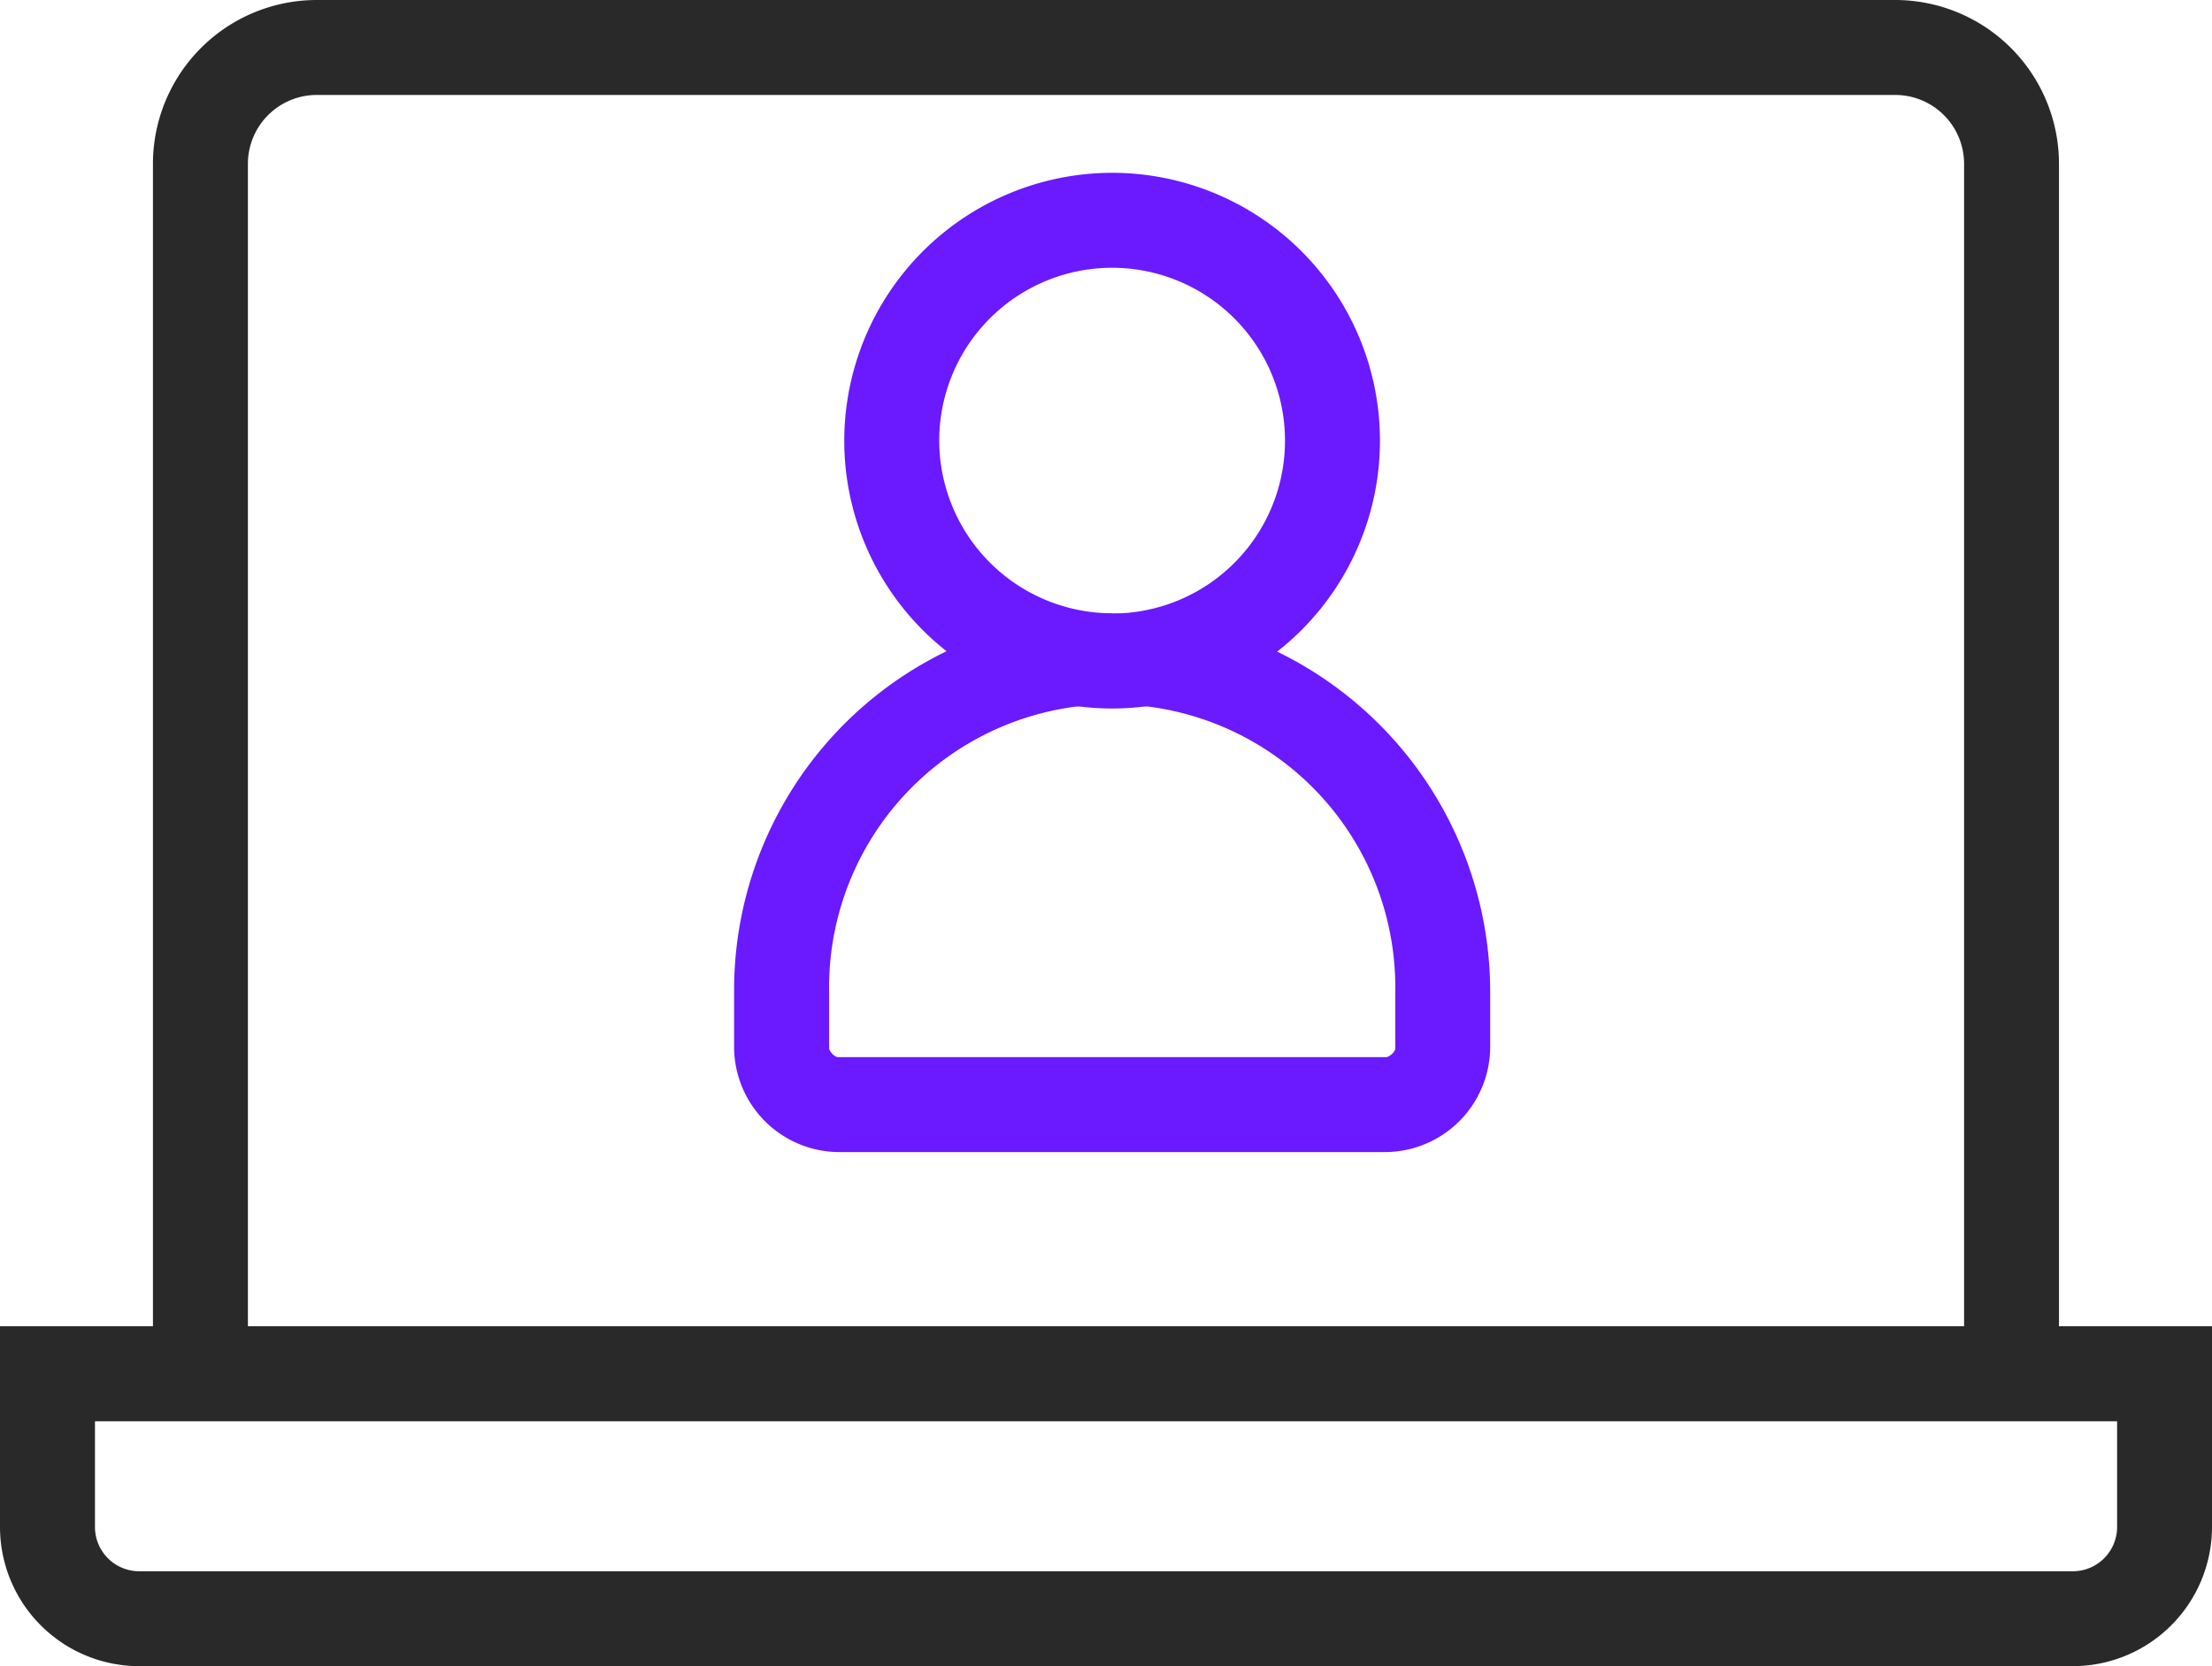
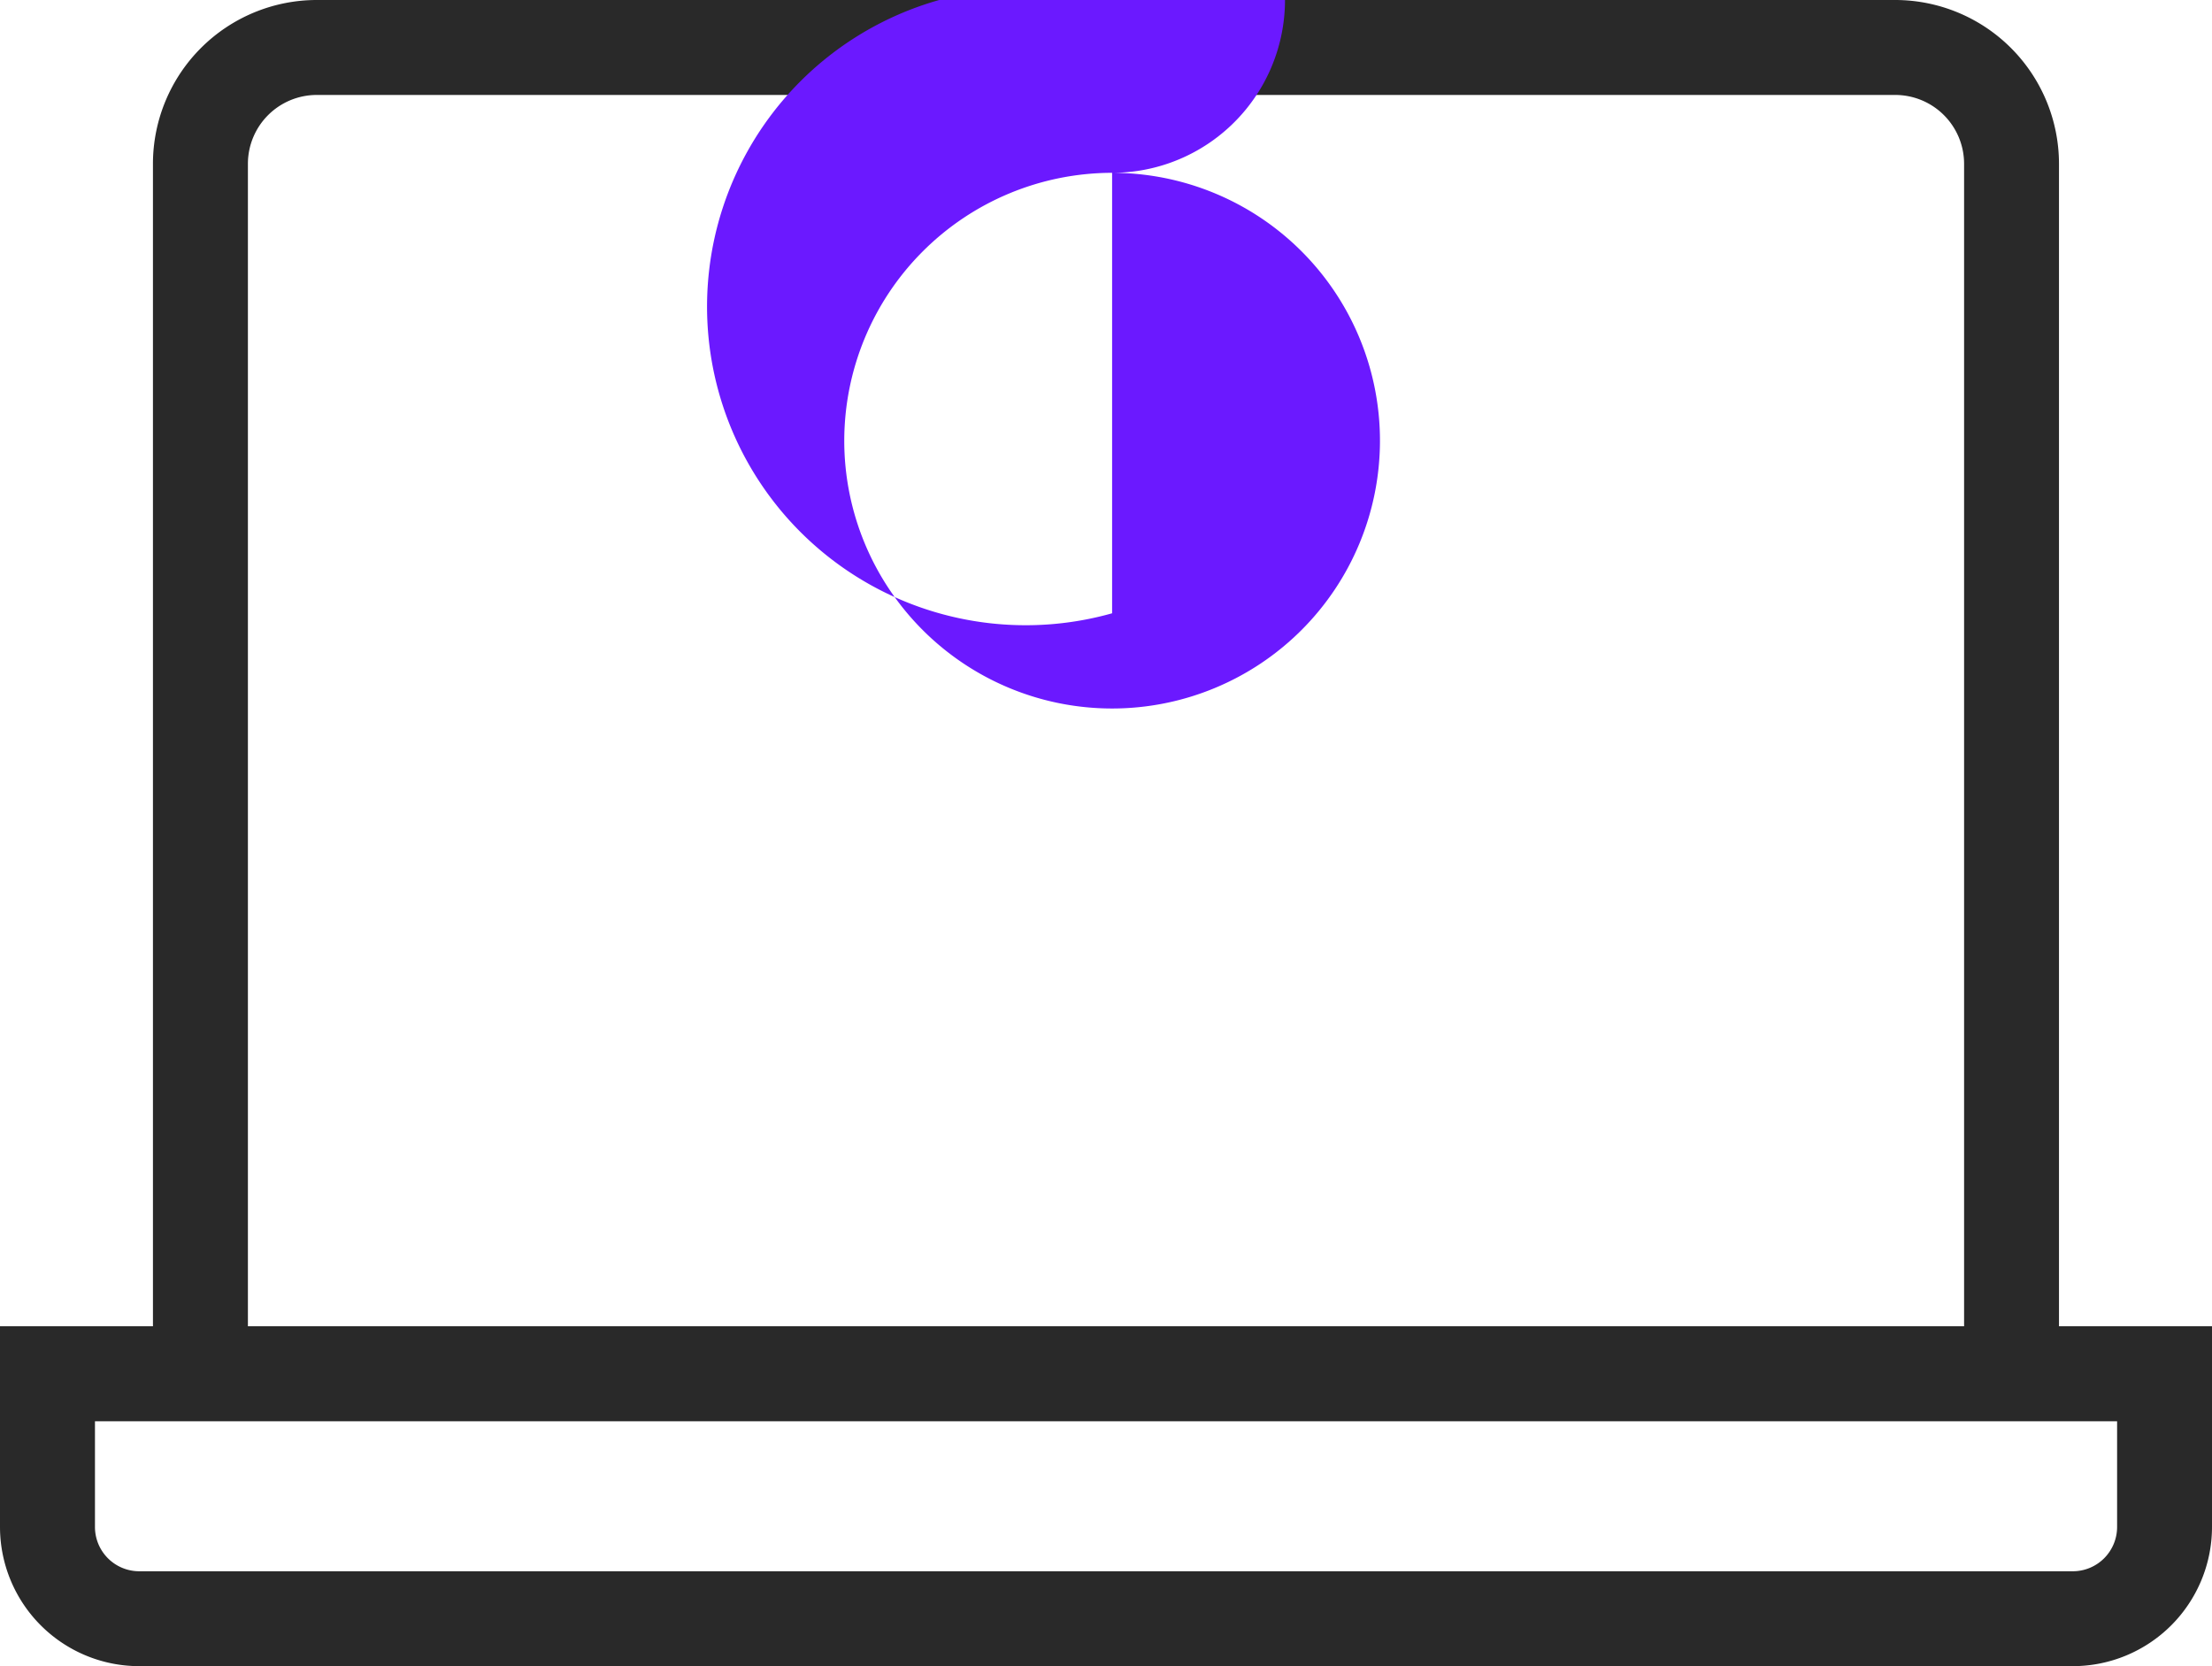
<svg xmlns="http://www.w3.org/2000/svg" width="34.941" height="26.32" viewBox="0 0 34.941 26.32">
  <g transform="translate(0.75 0.75)">
    <path d="M216.26,1151.158a.75.75,0,0,1-.75-.75v-19.046a1.088,1.088,0,0,0-1.086-1.086H189.487a1.088,1.088,0,0,0-1.086,1.086v19.046a.75.75,0,0,1-1.5,0v-19.046a2.589,2.589,0,0,1,2.586-2.586h24.936a2.589,2.589,0,0,1,2.586,2.586v19.046A.75.75,0,0,1,216.26,1151.158Z" transform="translate(-185.235 -1129.526)" fill="#292929" />
    <path d="M215.867,1166.879H185.326a2.2,2.2,0,0,1-2.2-2.2v-3.169h34.941v3.169A2.2,2.2,0,0,1,215.867,1166.879Zm-31.241-3.868v1.669a.7.7,0,0,0,.7.7h30.542a.7.7,0,0,0,.7-.7v-1.669Z" transform="translate(-183.876 -1141.309)" fill="#292929" />
    <g transform="translate(11.596 2.73)">
-       <path d="M207.215,1143.919a5.978,5.978,0,0,1,5.971,5.972v.893a1.665,1.665,0,0,1-1.643,1.642h-8.657a1.665,1.665,0,0,1-1.643-1.642v-.893a5.95,5.95,0,0,1,5.972-5.972Zm4.329,7.007c.043,0,.143-.075.143-.142v-.893a4.472,4.472,0,1,0-8.943,0v.893c0,.042.076.142.143.142Z" transform="translate(-201.993 -1137.707)" fill="#6b19ff" />
-       <path d="M208.193,1133.042a4.231,4.231,0,1,1-4.231,4.231A4.236,4.236,0,0,1,208.193,1133.042Zm0,6.962a2.731,2.731,0,1,0-2.731-2.73A2.734,2.734,0,0,0,208.193,1140Z" transform="translate(-202.972 -1133.792)" fill="#6b19ff" />
+       <path d="M208.193,1133.042a4.231,4.231,0,1,1-4.231,4.231A4.236,4.236,0,0,1,208.193,1133.042Za2.731,2.731,0,1,0-2.731-2.73A2.734,2.734,0,0,0,208.193,1140Z" transform="translate(-202.972 -1133.792)" fill="#6b19ff" />
    </g>
  </g>
</svg>